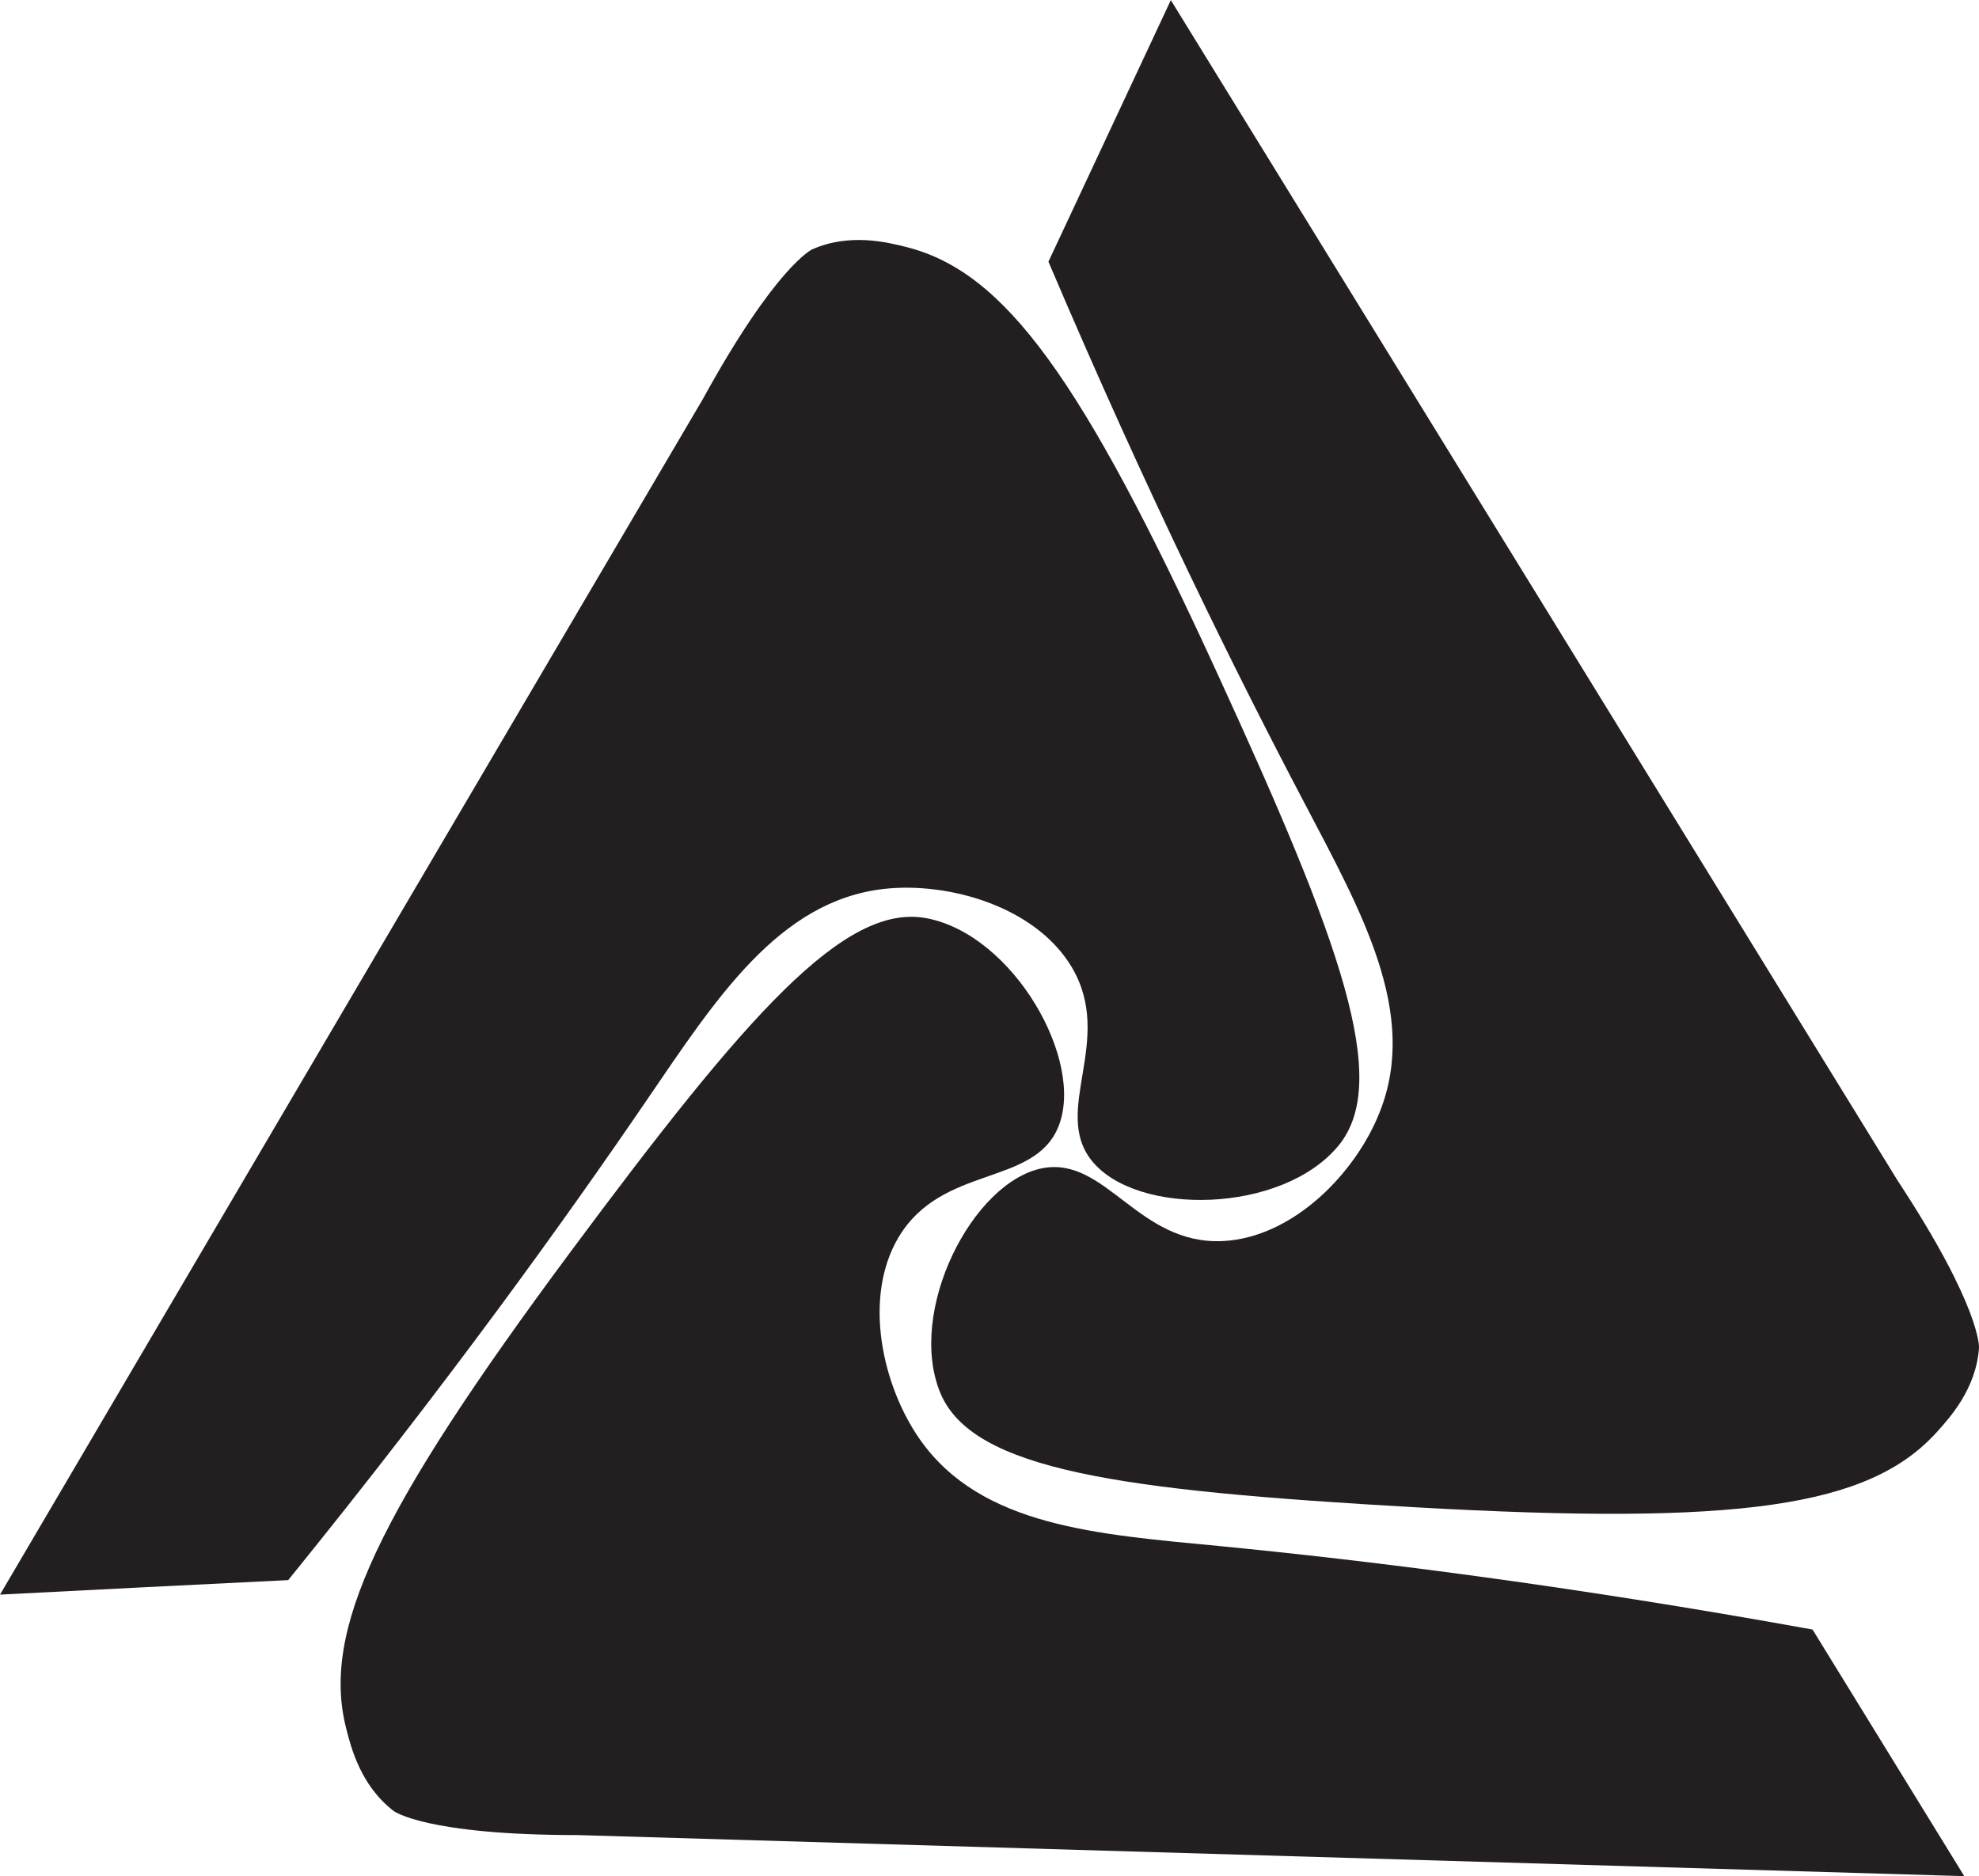
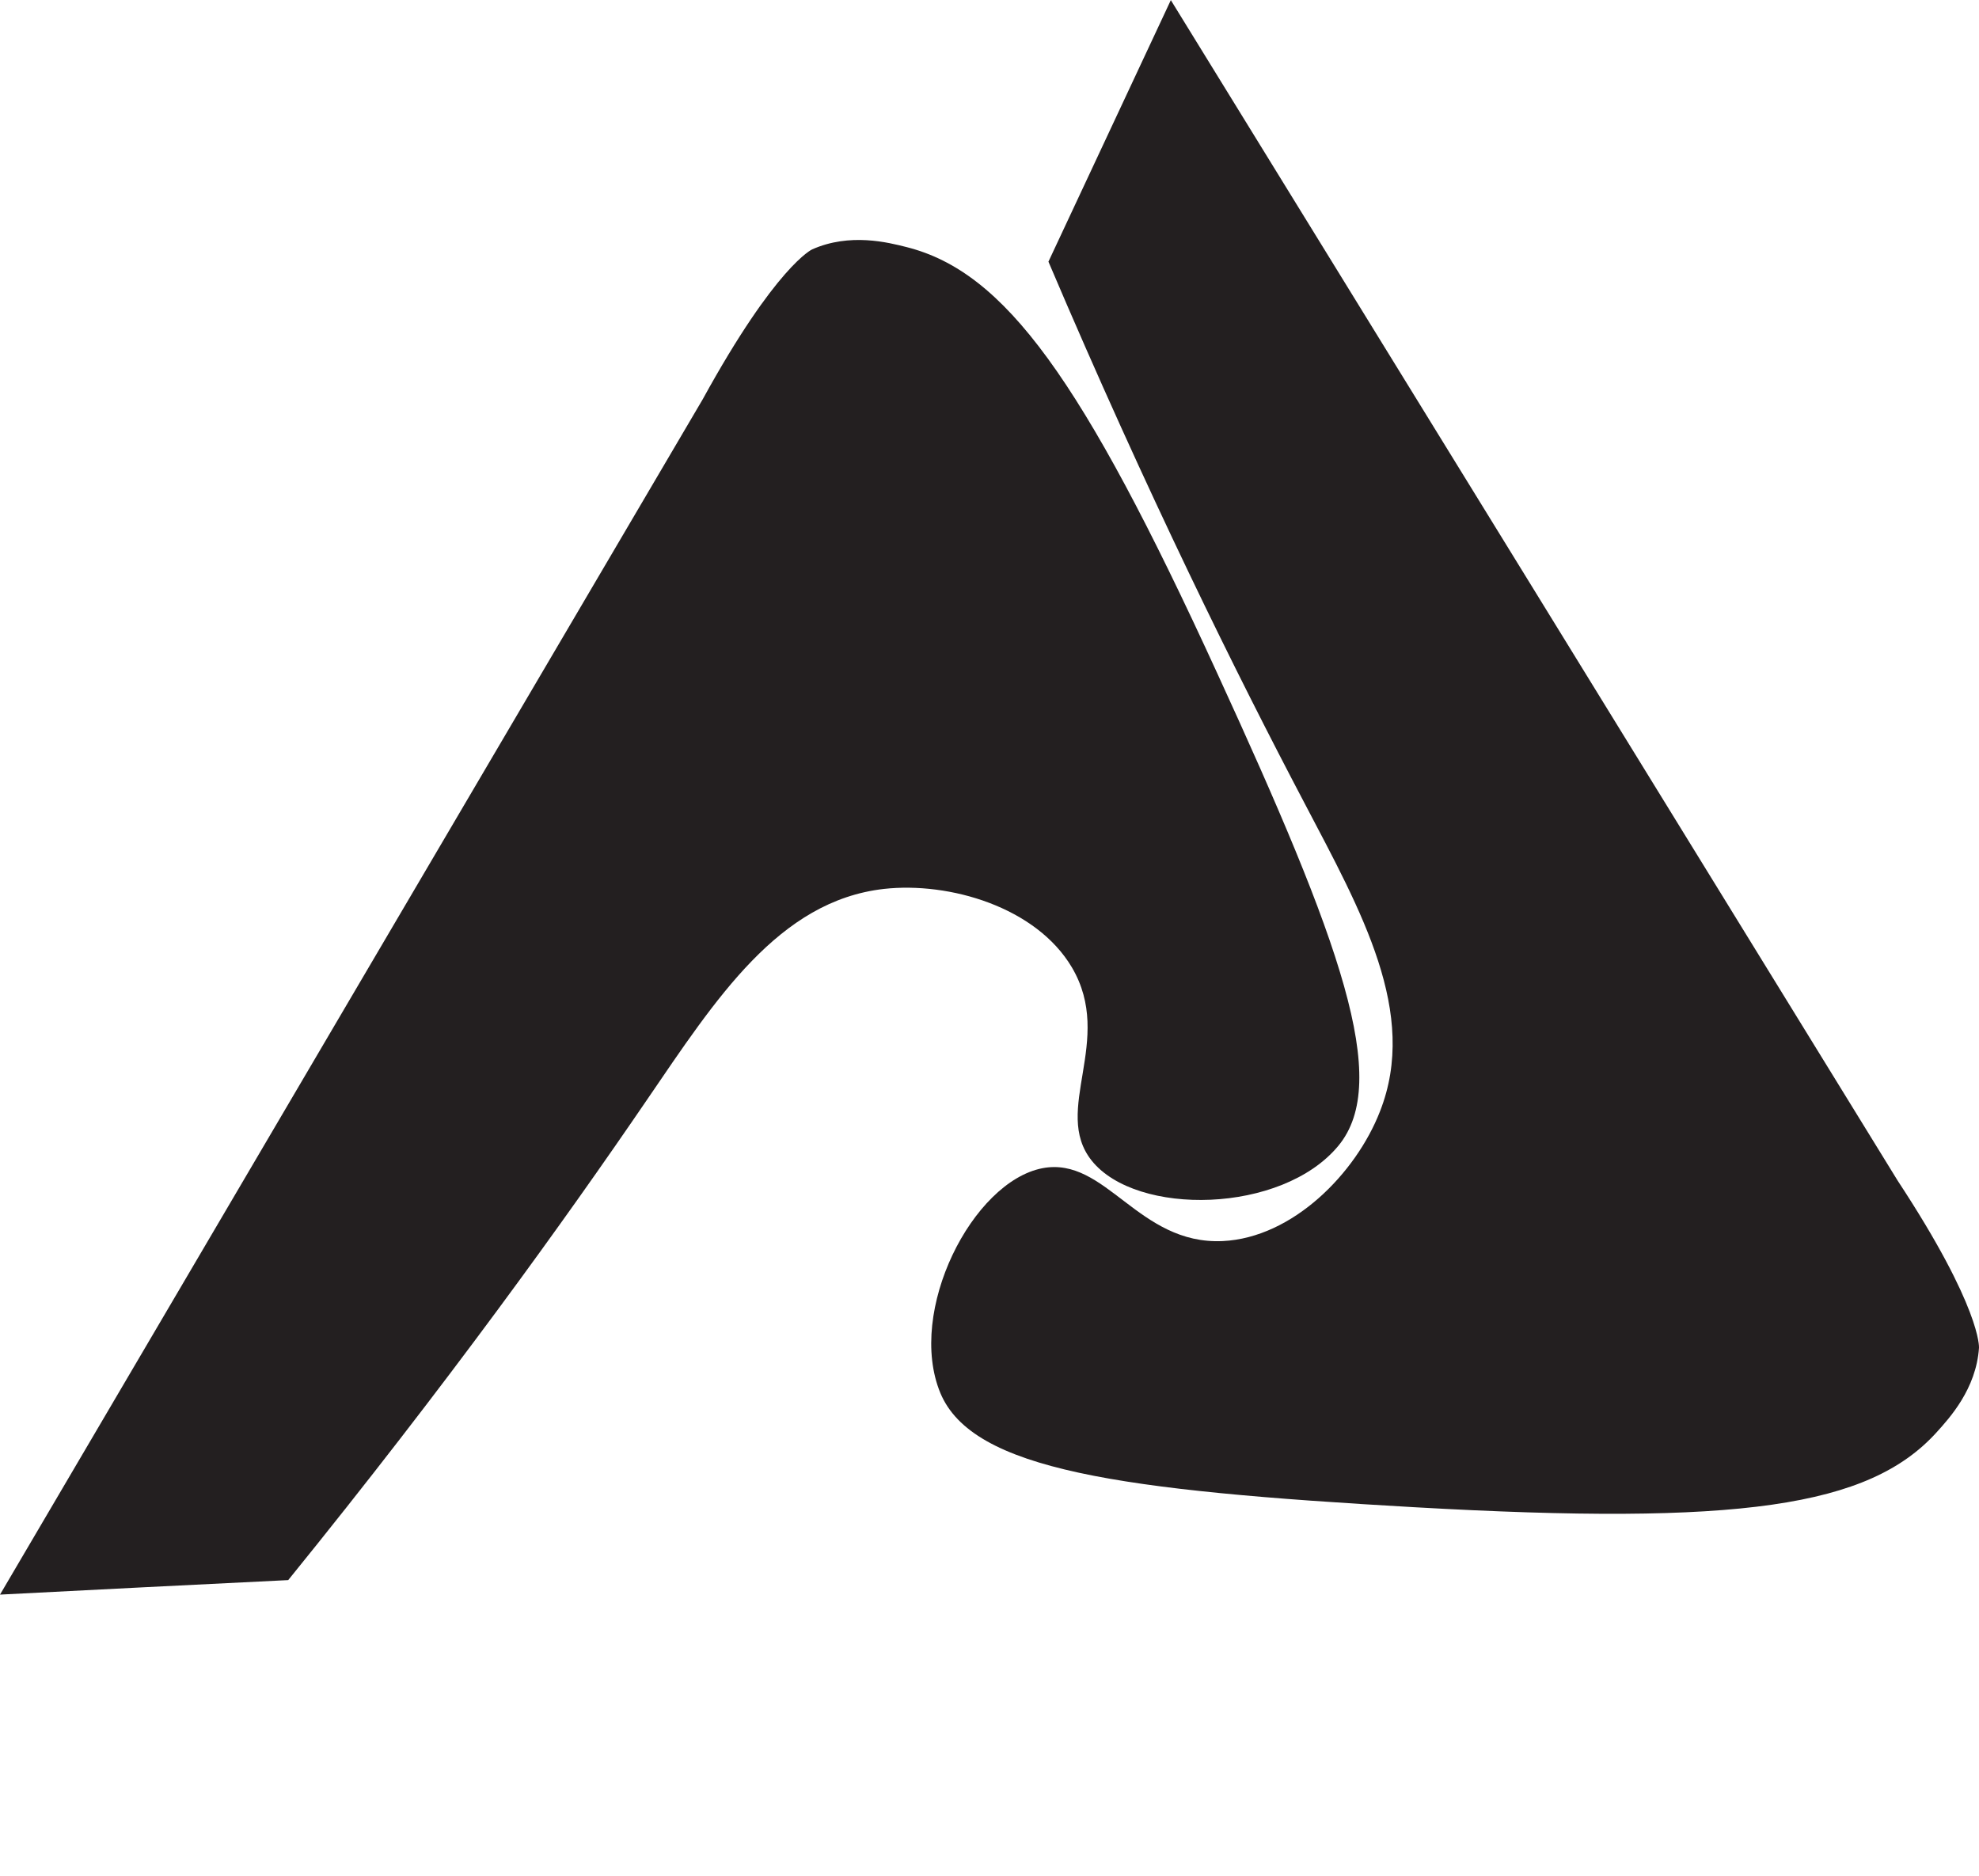
<svg xmlns="http://www.w3.org/2000/svg" id="Layer_2" viewBox="0 0 70.86 67.18">
  <defs>
    <style>
      .cls-1 {
        fill: #231f20;
      }
    </style>
  </defs>
  <g id="Layer_1-2" data-name="Layer_1">
    <path class="cls-1" d="M0,57.1c8.39-14.27,16.77-28.54,25.16-42.8,2.63-4.79,3.92-5.37,3.92-5.37,1.35-.6,2.72-.25,3.39-.08,3.5.89,6.26,4.66,11.12,15.27,4.41,9.6,6.24,14.6,4.33,16.91-2.02,2.44-7.23,2.53-8.83.53-1.44-1.8.83-4.31-.71-6.92-1.28-2.16-4.38-3.07-6.73-2.81-3.77.43-6.01,3.93-8.49,7.56-2.9,4.25-7.11,10.12-12.84,17.19-3.44.17-6.88.34-10.33.52Z" />
    <path class="cls-1" d="M41.92,0c8.68,14.09,17.36,28.19,26.03,42.28,3,4.56,2.91,5.98,2.91,5.98-.1,1.48-1.06,2.52-1.52,3.03-2.42,2.67-7.05,3.34-18.7,2.68-10.55-.6-15.82-1.33-16.97-4.09-1.21-2.93,1.15-7.57,3.66-8.05,2.27-.43,3.42,2.75,6.45,2.61,2.51-.12,4.77-2.43,5.63-4.64,1.39-3.53-.66-7.15-2.7-11.04-2.4-4.56-5.61-11.02-9.17-19.39,1.46-3.12,2.92-6.24,4.38-9.36Z" />
-     <path class="cls-1" d="M70.32,67.18c-16.54-.49-33.09-.98-49.63-1.47-5.46,0-6.59-.86-6.59-.86-1.18-.9-1.53-2.27-1.7-2.94-.9-3.49,1.08-7.73,8.04-17.1,6.3-8.48,9.8-12.49,12.74-11.93,3.11.59,5.69,5.12,4.71,7.48-.88,2.13-4.17,1.34-5.72,3.95-1.28,2.16-.58,5.32.78,7.25,2.19,3.1,6.33,3.38,10.71,3.8,5.12.5,12.29,1.37,21.24,2.99,1.81,2.94,3.61,5.87,5.42,8.81Z" />
  </g>
</svg>